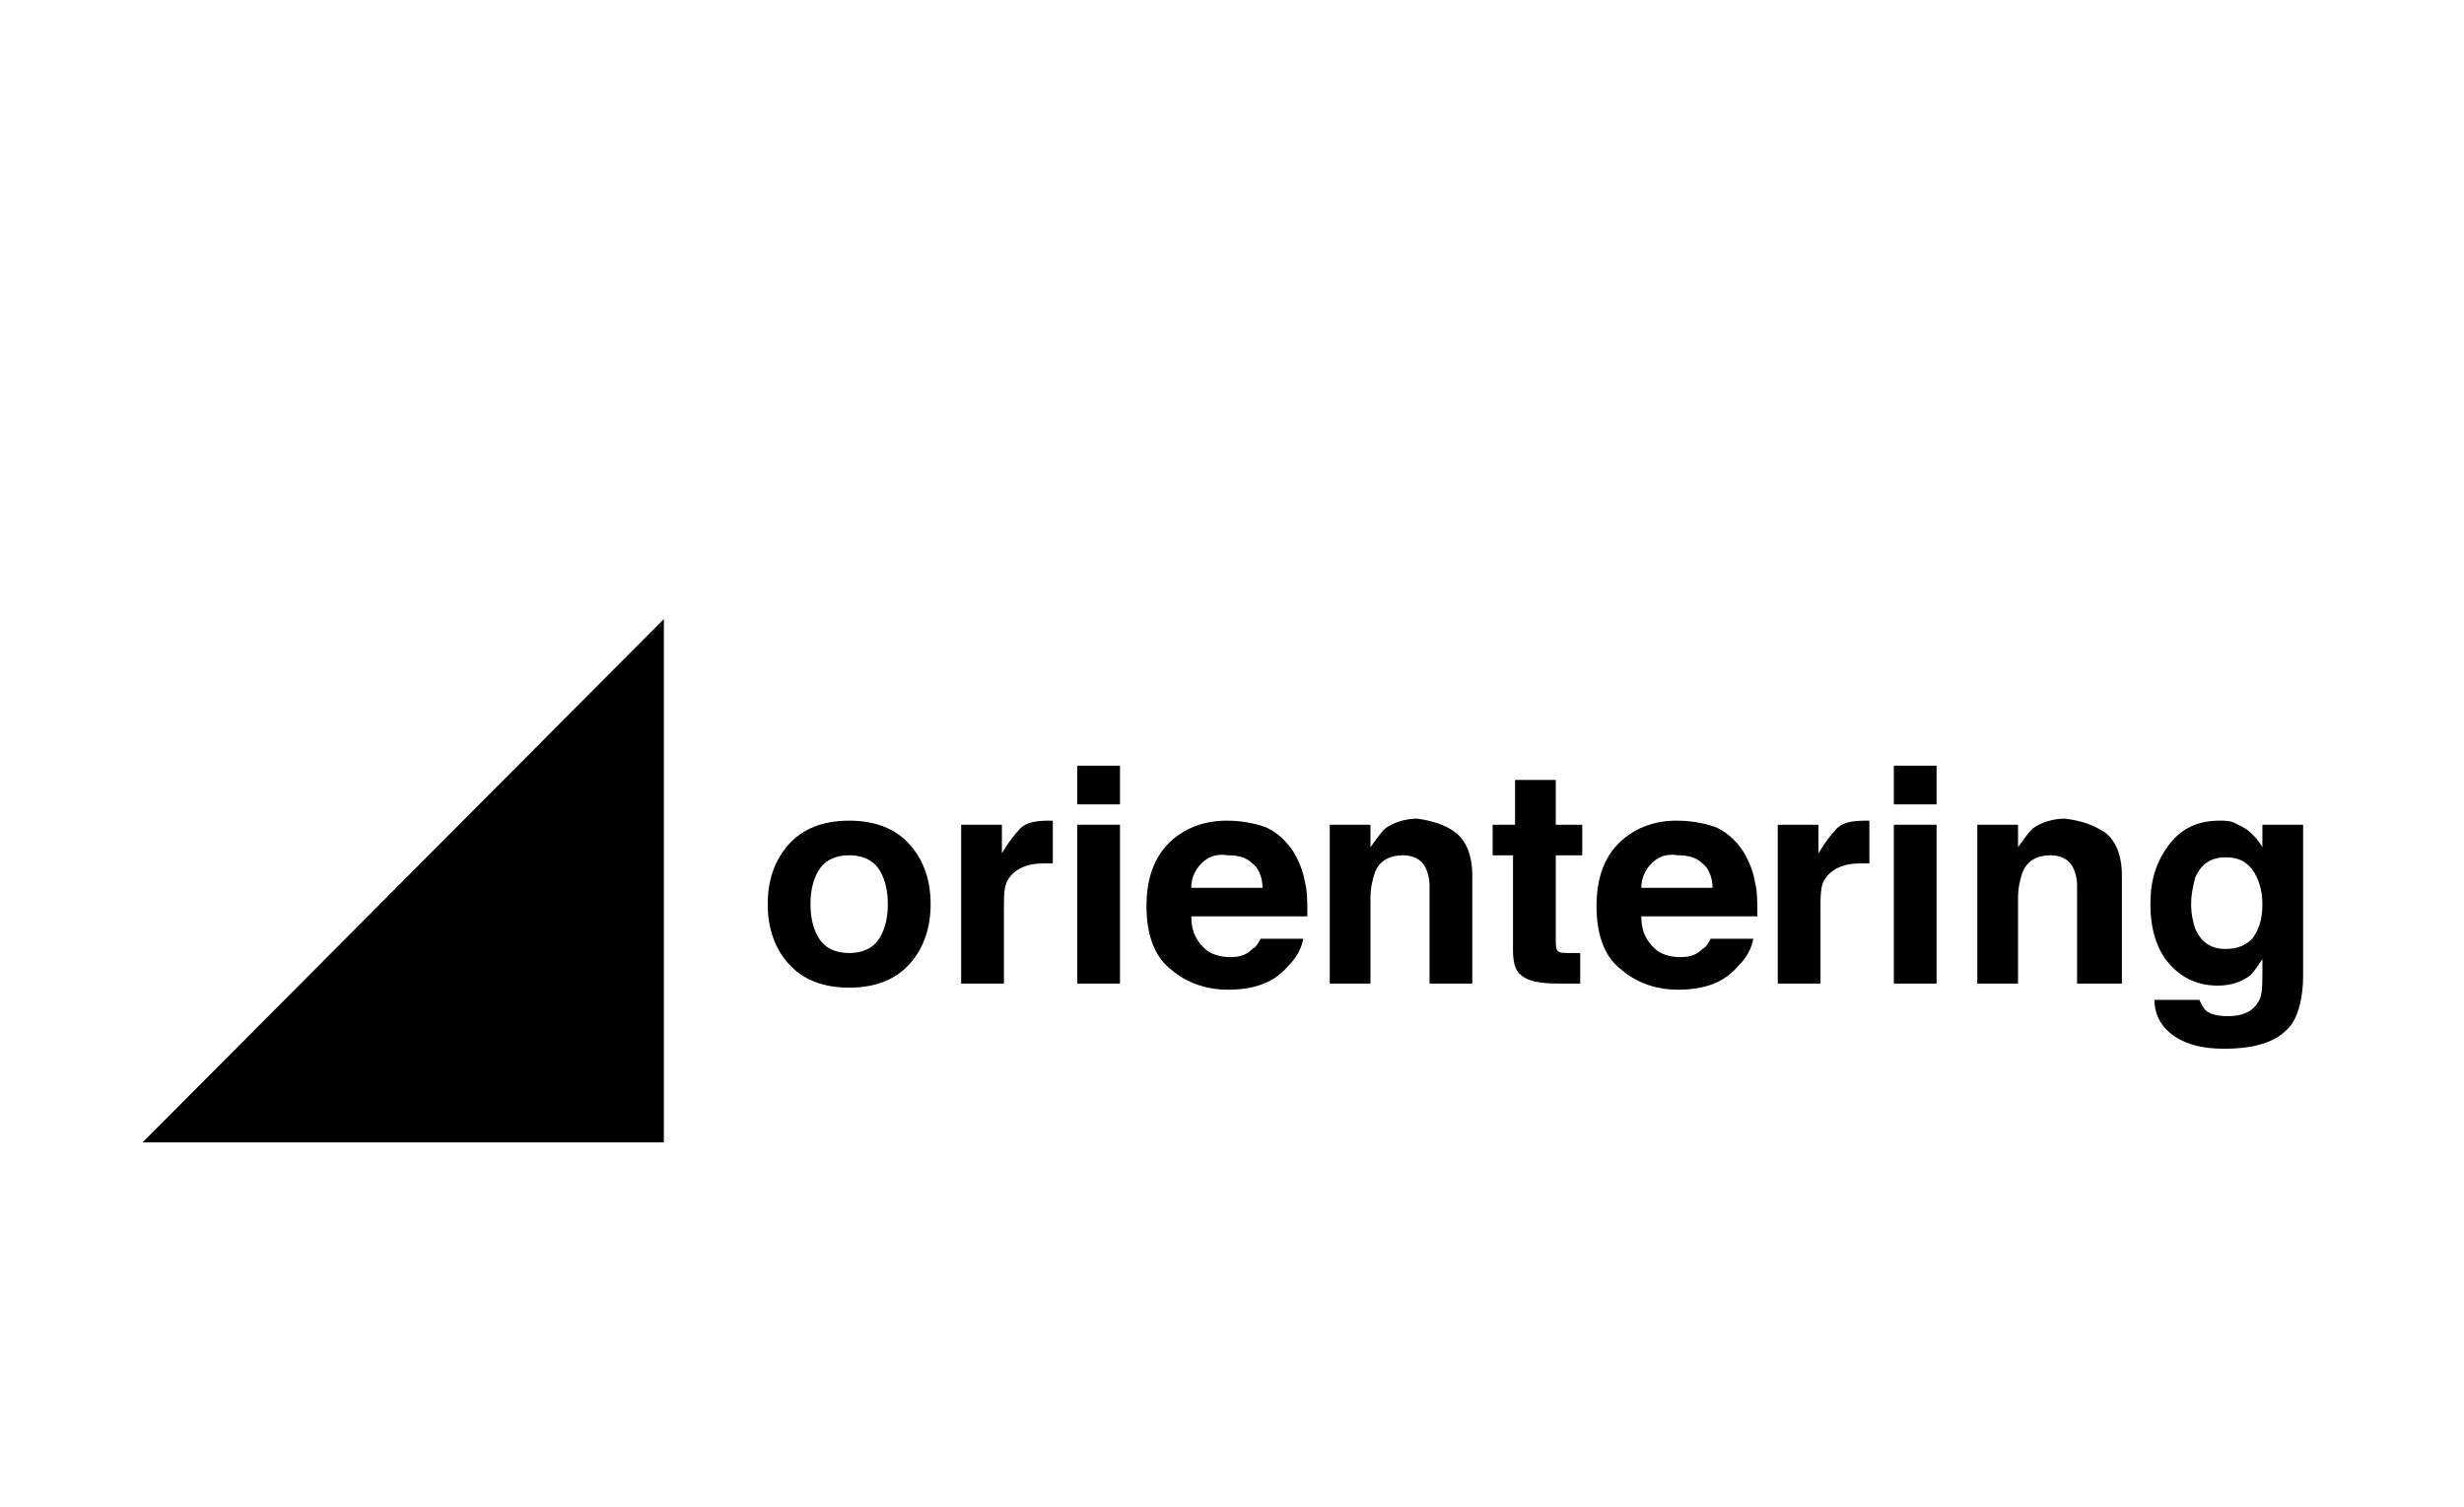
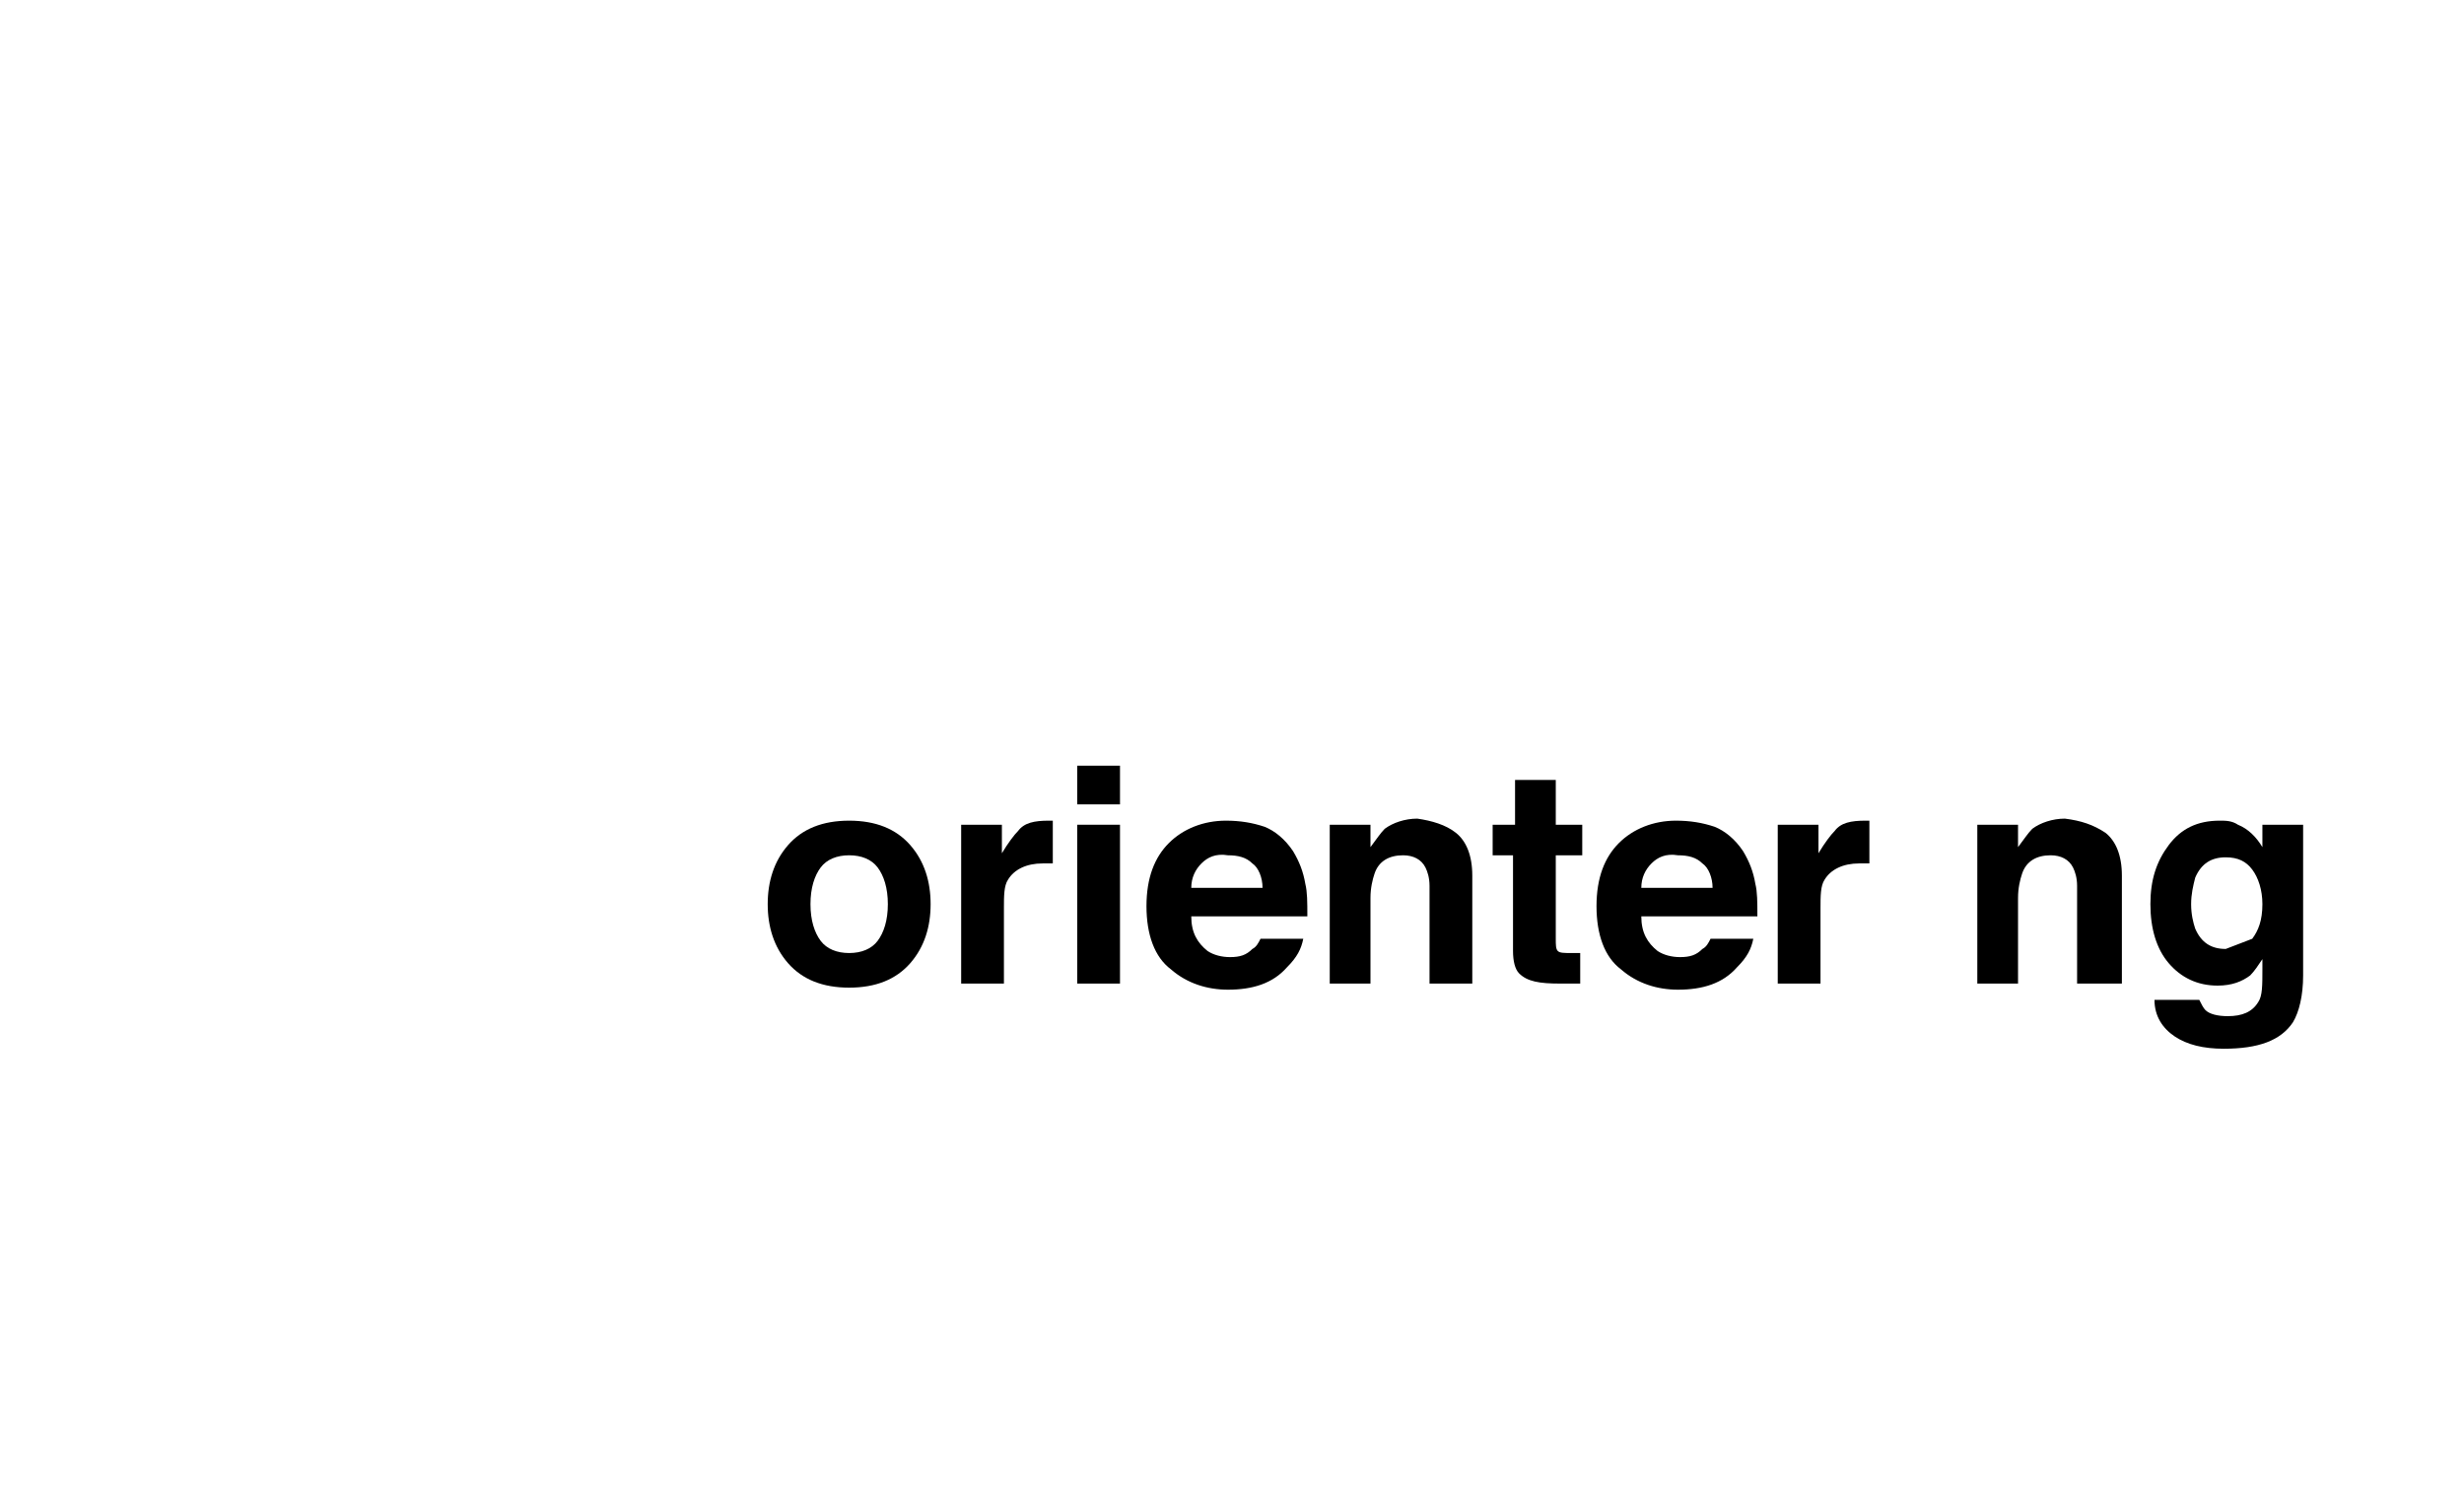
<svg xmlns="http://www.w3.org/2000/svg" version="1.1" id="Layer_1" x="0px" y="0px" viewBox="0 0 121 74" enable-background="new 0 0 121 74" xml:space="preserve">
  <g>
    <rect fill="#FFFFFF" width="121" height="74" />
    <g>
      <path d="M44.7,47.3c-0.7,0.8-1.7,1.2-3,1.2s-2.3-0.4-3-1.2c-0.7-0.8-1-1.8-1-2.9c0-1.1,0.3-2.1,1-2.9c0.7-0.8,1.7-1.2,3-1.2    s2.3,0.4,3,1.2c0.7,0.8,1,1.8,1,2.9C45.7,45.5,45.4,46.5,44.7,47.3z M43.1,46.2c0.3-0.4,0.5-1,0.5-1.8c0-0.8-0.2-1.4-0.5-1.8    c-0.3-0.4-0.8-0.6-1.4-0.6c-0.6,0-1.1,0.2-1.4,0.6c-0.3,0.4-0.5,1-0.5,1.8c0,0.8,0.2,1.4,0.5,1.8c0.3,0.4,0.8,0.6,1.4,0.6    C42.3,46.8,42.8,46.6,43.1,46.2z" />
      <path d="M51.5,40.3c0,0,0.1,0,0.2,0v2.1c-0.1,0-0.2,0-0.3,0c-0.1,0-0.2,0-0.2,0c-0.8,0-1.4,0.3-1.7,0.8c-0.2,0.3-0.2,0.8-0.2,1.4    v3.7h-2.1v-7.8h2v1.4c0.3-0.5,0.6-0.9,0.8-1.1C50.3,40.4,50.8,40.3,51.5,40.3C51.5,40.3,51.5,40.3,51.5,40.3z" />
      <path d="M55,39.5h-2.1v-1.9H55V39.5z M52.9,40.5H55v7.8h-2.1V40.5z" />
      <path d="M62.1,40.6c0.5,0.2,1,0.6,1.4,1.2c0.3,0.5,0.5,1,0.6,1.6c0.1,0.4,0.1,0.9,0.1,1.6h-5.7c0,0.8,0.3,1.3,0.8,1.7    c0.3,0.2,0.7,0.3,1.1,0.3c0.5,0,0.8-0.1,1.1-0.4c0.2-0.1,0.3-0.3,0.4-0.5H64c-0.1,0.5-0.3,0.9-0.8,1.4c-0.7,0.8-1.7,1.1-2.9,1.1    c-1,0-2-0.3-2.8-1c-0.8-0.6-1.2-1.7-1.2-3.1c0-1.4,0.4-2.4,1.1-3.1c0.7-0.7,1.7-1.1,2.8-1.1C60.9,40.3,61.5,40.4,62.1,40.6z     M59,42.4c-0.3,0.3-0.5,0.7-0.5,1.2H62c0-0.5-0.2-1-0.5-1.2c-0.3-0.3-0.7-0.4-1.2-0.4C59.7,41.9,59.3,42.1,59,42.4z" />
      <path d="M71.5,40.9c0.5,0.4,0.8,1.1,0.8,2.1v5.3h-2.1v-4.8c0-0.4-0.1-0.7-0.2-0.9c-0.2-0.4-0.6-0.6-1.1-0.6    c-0.7,0-1.2,0.3-1.4,0.9c-0.1,0.3-0.2,0.7-0.2,1.2v4.2h-2v-7.8h2v1.1c0.3-0.4,0.5-0.7,0.7-0.9c0.4-0.3,1-0.5,1.6-0.5    C70.3,40.3,71,40.5,71.5,40.9z" />
      <path d="M73.3,42v-1.5h1.1v-2.2h2v2.2h1.3V42h-1.3v4.1c0,0.3,0,0.5,0.1,0.6c0.1,0.1,0.3,0.1,0.7,0.1c0.1,0,0.1,0,0.2,0    c0.1,0,0.1,0,0.2,0v1.5l-1,0c-1,0-1.6-0.1-2-0.5c-0.2-0.2-0.3-0.6-0.3-1.1V42H73.3z" />
      <path d="M84.2,40.6c0.5,0.2,1,0.6,1.4,1.2c0.3,0.5,0.5,1,0.6,1.6c0.1,0.4,0.1,0.9,0.1,1.6h-5.7c0,0.8,0.3,1.3,0.8,1.7    c0.3,0.2,0.7,0.3,1.1,0.3c0.5,0,0.8-0.1,1.1-0.4c0.2-0.1,0.3-0.3,0.4-0.5h2.1c-0.1,0.5-0.3,0.9-0.8,1.4c-0.7,0.8-1.7,1.1-2.9,1.1    c-1,0-2-0.3-2.8-1c-0.8-0.6-1.2-1.7-1.2-3.1c0-1.4,0.4-2.4,1.1-3.1c0.7-0.7,1.7-1.1,2.8-1.1C83,40.3,83.6,40.4,84.2,40.6z     M81.1,42.4c-0.3,0.3-0.5,0.7-0.5,1.2h3.5c0-0.5-0.2-1-0.5-1.2c-0.3-0.3-0.7-0.4-1.2-0.4C81.8,41.9,81.4,42.1,81.1,42.4z" />
      <path d="M91.6,40.3c0,0,0.1,0,0.2,0v2.1c-0.1,0-0.2,0-0.3,0c-0.1,0-0.2,0-0.2,0c-0.8,0-1.4,0.3-1.7,0.8c-0.2,0.3-0.2,0.8-0.2,1.4    v3.7h-2.1v-7.8h2v1.4c0.3-0.5,0.6-0.9,0.8-1.1C90.4,40.4,90.9,40.3,91.6,40.3C91.5,40.3,91.6,40.3,91.6,40.3z" />
-       <path d="M95.1,39.5H93v-1.9h2.1V39.5z M93,40.5h2.1v7.8H93V40.5z" />
      <path d="M103.4,40.9c0.5,0.4,0.8,1.1,0.8,2.1v5.3H102v-4.8c0-0.4-0.1-0.7-0.2-0.9c-0.2-0.4-0.6-0.6-1.1-0.6    c-0.7,0-1.2,0.3-1.4,0.9c-0.1,0.3-0.2,0.7-0.2,1.2v4.2h-2v-7.8h2v1.1c0.3-0.4,0.5-0.7,0.7-0.9c0.4-0.3,1-0.5,1.6-0.5    C102.2,40.3,102.8,40.5,103.4,40.9z" />
-       <path d="M109.9,40.5c0.5,0.2,0.9,0.6,1.2,1.1v-1.1h2v7.4c0,1-0.2,1.8-0.5,2.3c-0.6,0.9-1.7,1.3-3.4,1.3c-1,0-1.8-0.2-2.4-0.6    s-1-1-1-1.8h2.2c0.1,0.2,0.2,0.4,0.3,0.5c0.2,0.2,0.6,0.3,1.1,0.3c0.7,0,1.2-0.2,1.5-0.7c0.2-0.3,0.2-0.8,0.2-1.6v-0.5    c-0.2,0.3-0.4,0.6-0.6,0.8c-0.4,0.3-0.9,0.5-1.6,0.5c-1,0-1.8-0.4-2.4-1.1s-0.9-1.7-0.9-2.9c0-1.2,0.3-2.1,0.9-2.9    c0.6-0.8,1.4-1.2,2.5-1.2C109.3,40.3,109.6,40.3,109.9,40.5z M110.6,46.1c0.3-0.4,0.5-0.9,0.5-1.7c0-0.7-0.2-1.3-0.5-1.7    c-0.3-0.4-0.7-0.6-1.3-0.6c-0.7,0-1.2,0.3-1.5,1c-0.1,0.4-0.2,0.8-0.2,1.3c0,0.5,0.1,0.9,0.2,1.2c0.3,0.7,0.8,1,1.5,1    C109.9,46.6,110.3,46.4,110.6,46.1z" />
+       <path d="M109.9,40.5c0.5,0.2,0.9,0.6,1.2,1.1v-1.1h2v7.4c0,1-0.2,1.8-0.5,2.3c-0.6,0.9-1.7,1.3-3.4,1.3c-1,0-1.8-0.2-2.4-0.6    s-1-1-1-1.8h2.2c0.1,0.2,0.2,0.4,0.3,0.5c0.2,0.2,0.6,0.3,1.1,0.3c0.7,0,1.2-0.2,1.5-0.7c0.2-0.3,0.2-0.8,0.2-1.6v-0.5    c-0.2,0.3-0.4,0.6-0.6,0.8c-0.4,0.3-0.9,0.5-1.6,0.5c-1,0-1.8-0.4-2.4-1.1s-0.9-1.7-0.9-2.9c0-1.2,0.3-2.1,0.9-2.9    c0.6-0.8,1.4-1.2,2.5-1.2C109.3,40.3,109.6,40.3,109.9,40.5z M110.6,46.1c0.3-0.4,0.5-0.9,0.5-1.7c0-0.7-0.2-1.3-0.5-1.7    c-0.3-0.4-0.7-0.6-1.3-0.6c-0.7,0-1.2,0.3-1.5,1c-0.1,0.4-0.2,0.8-0.2,1.3c0,0.5,0.1,0.9,0.2,1.2c0.3,0.7,0.8,1,1.5,1    z" />
    </g>
    <g>
      <g>
-         <polygon points="32.6,30.4 32.6,56.1 7,56.1    " />
-       </g>
+         </g>
    </g>
  </g>
</svg>